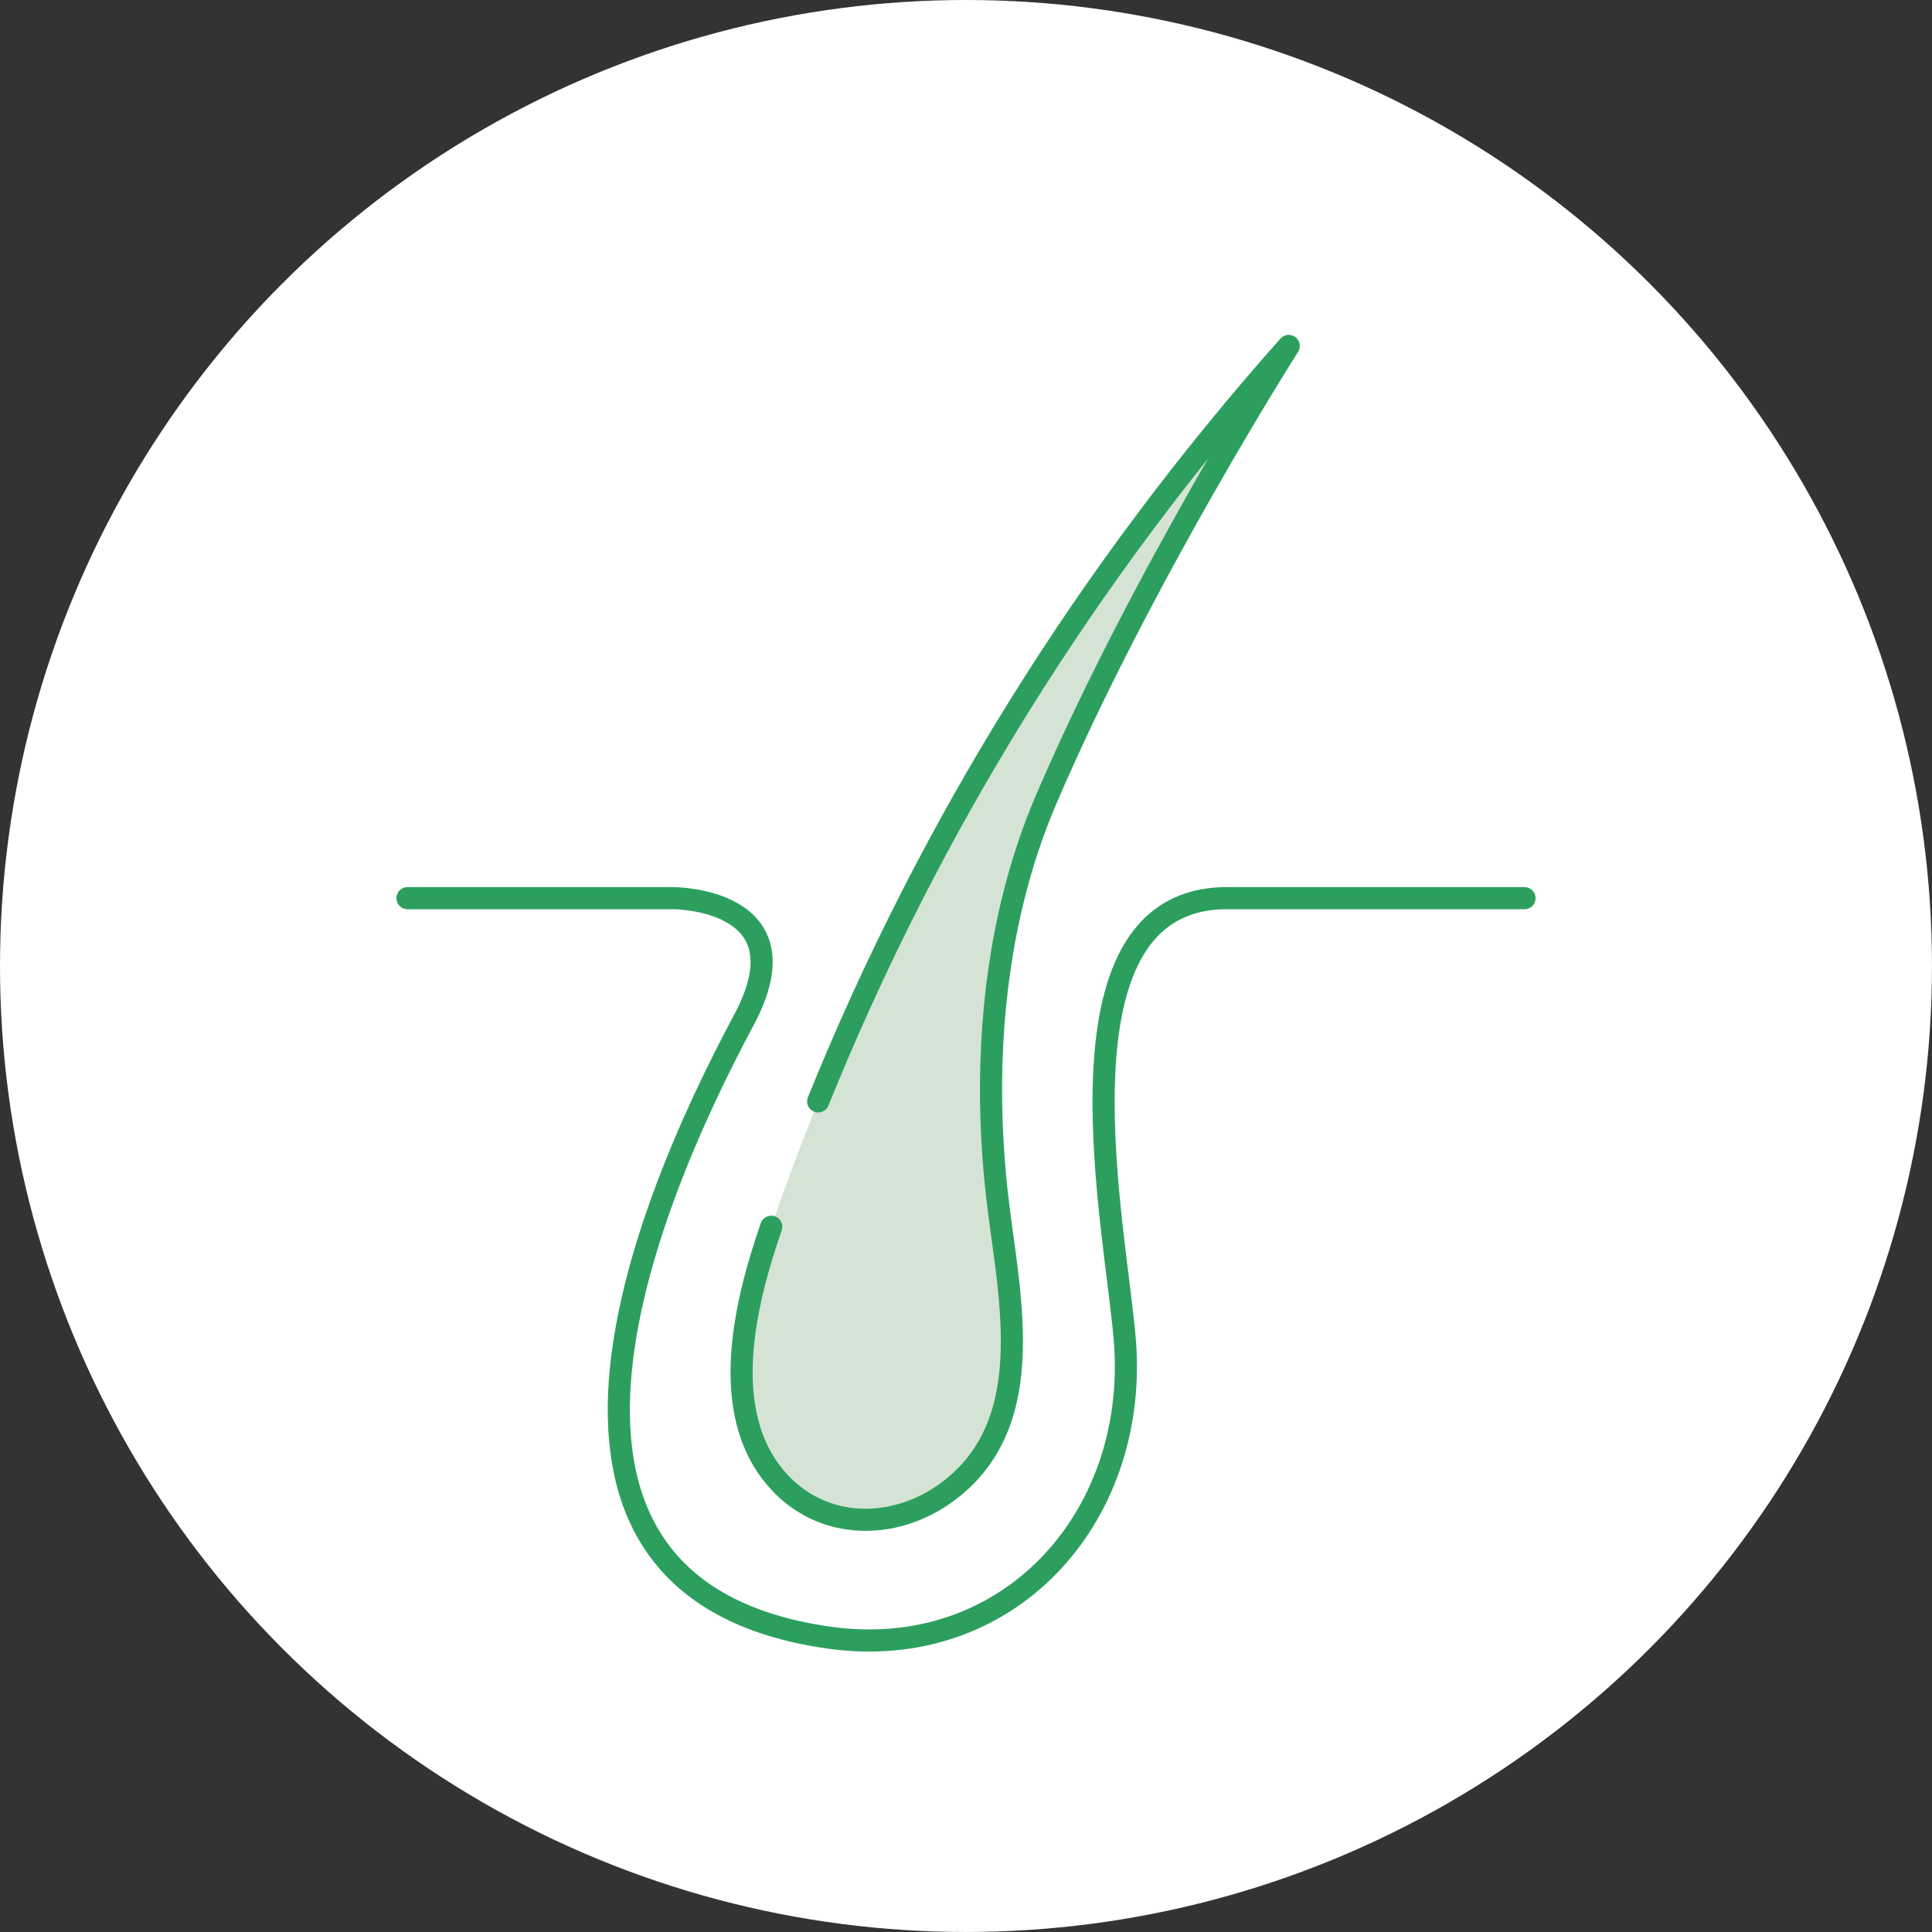
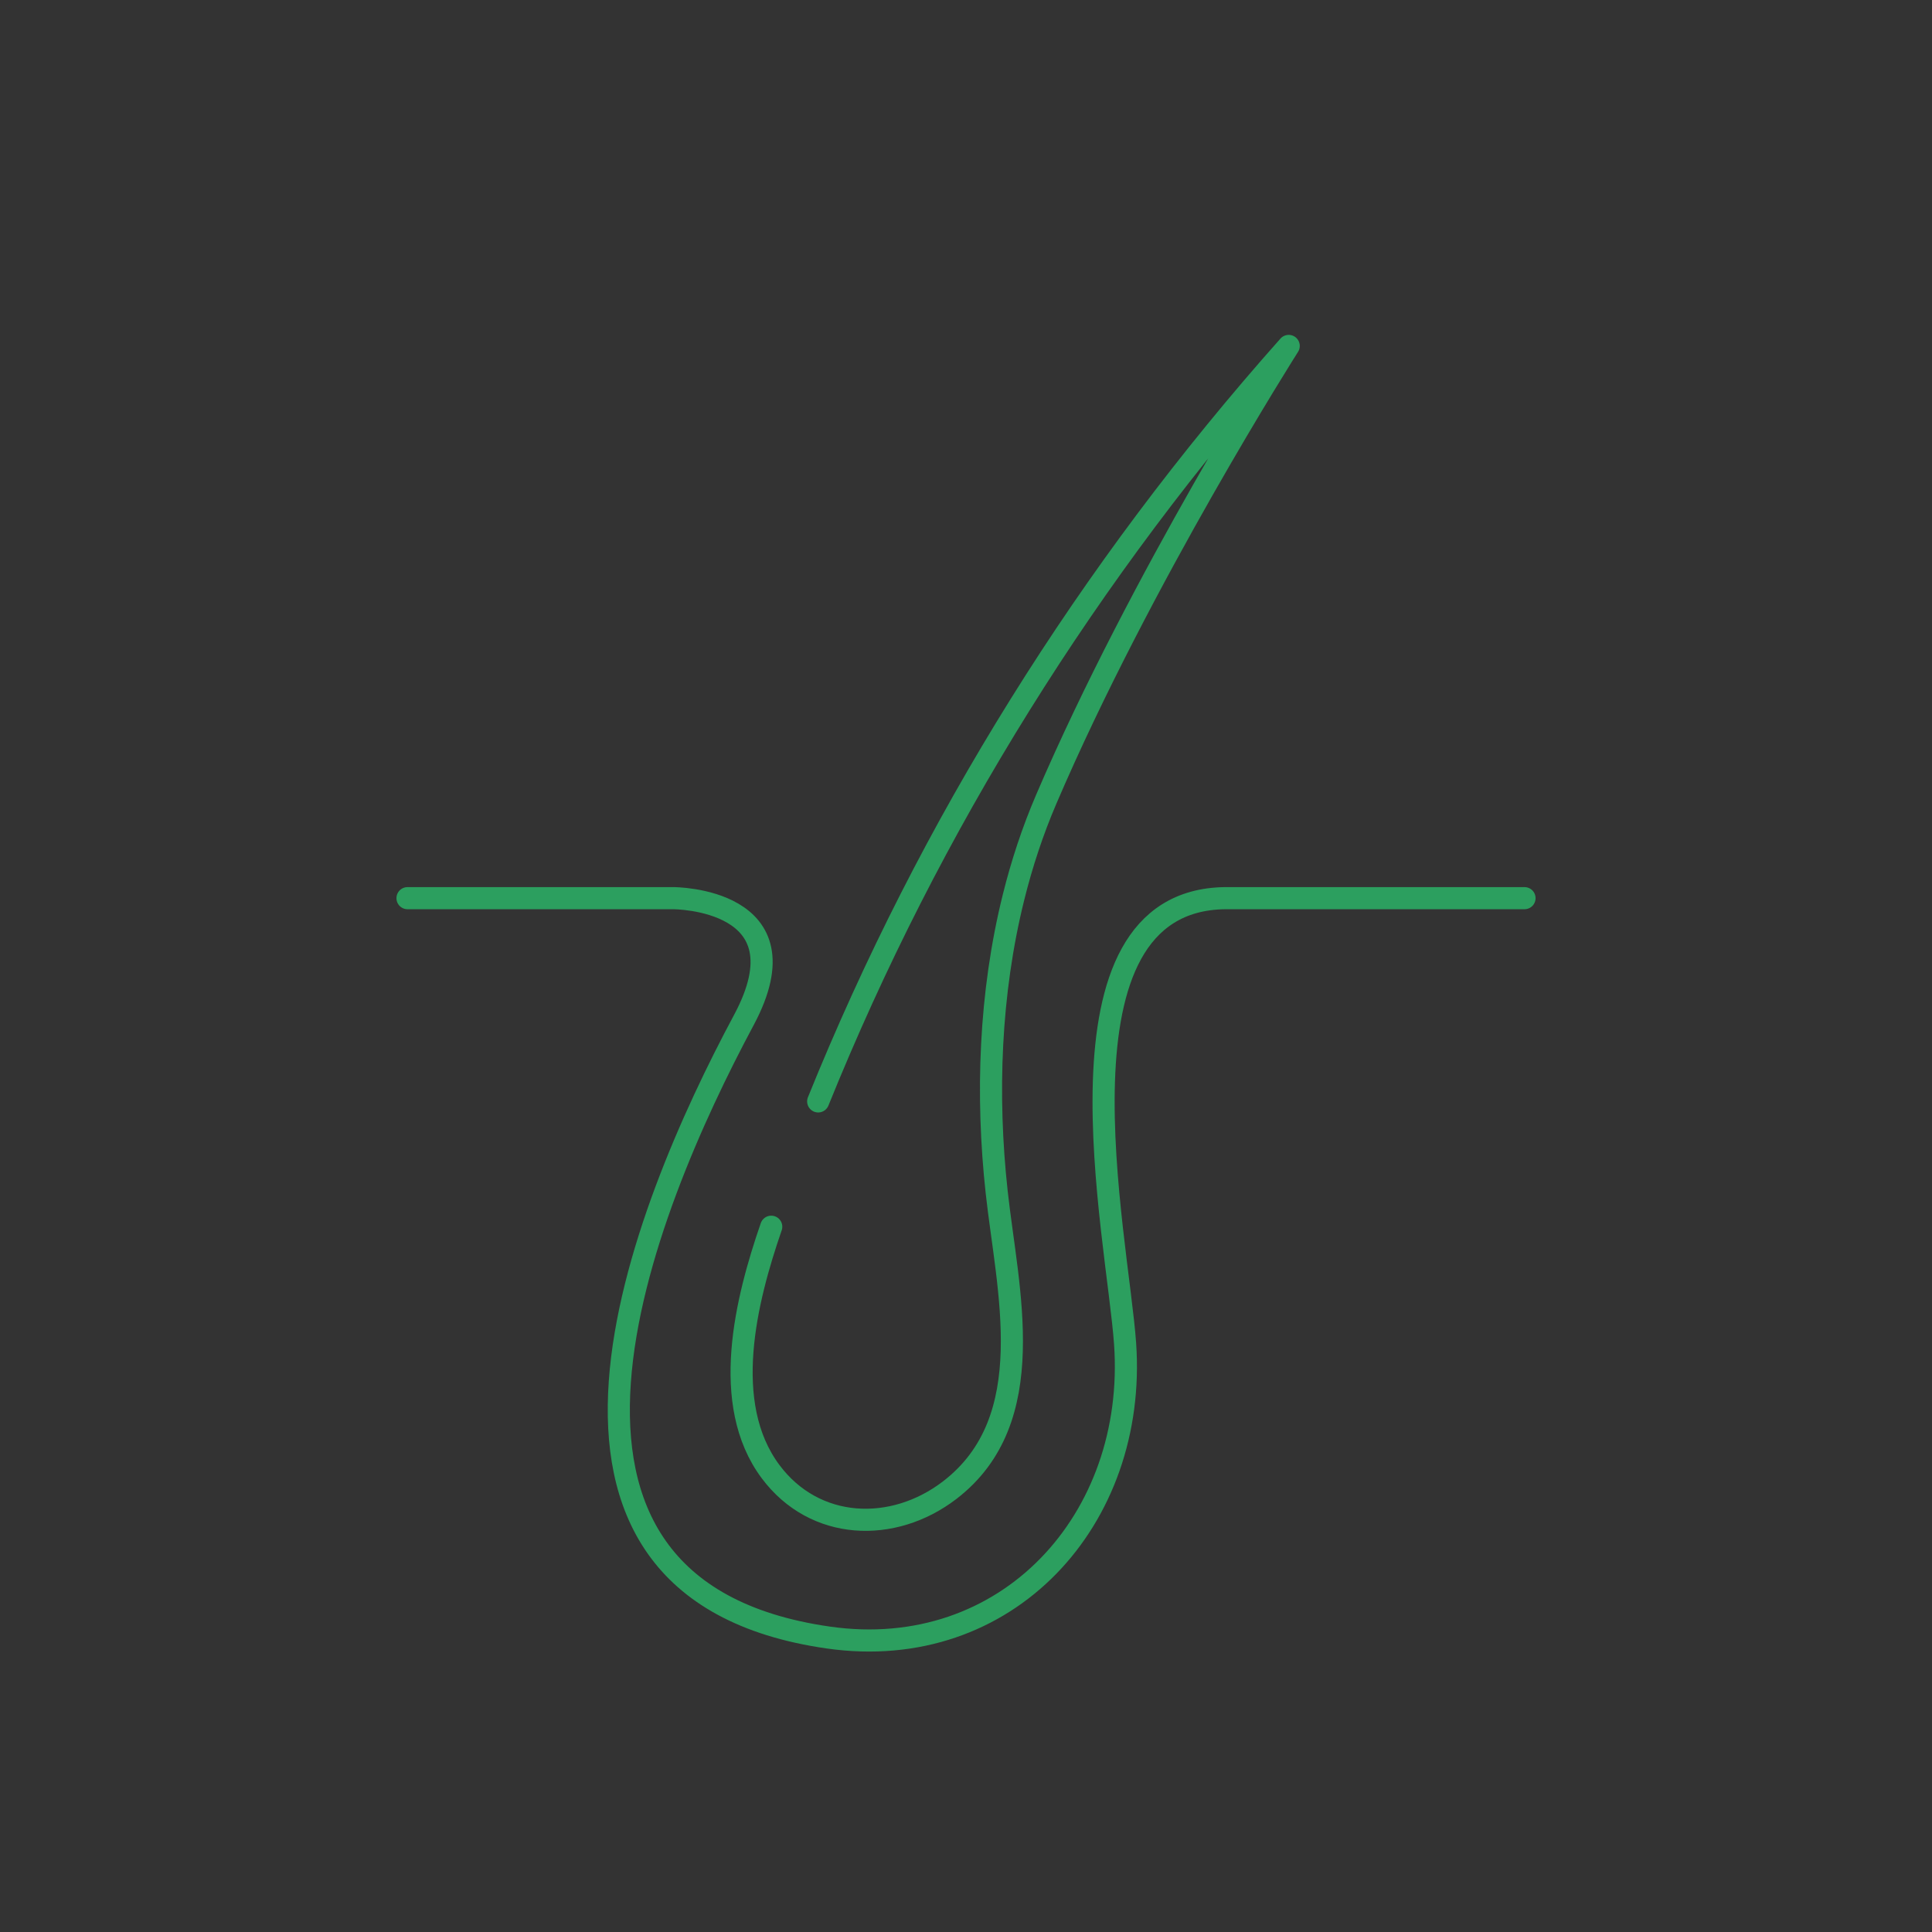
<svg xmlns="http://www.w3.org/2000/svg" version="1.1" id="レイヤー_1" x="0px" y="0px" width="123.883px" height="123.883px" viewBox="0 0 123.883 123.883" enable-background="new 0 0 123.883 123.883" xml:space="preserve">
  <rect x="0" y="0" width="123.883" height="123.883" fill="#333333" stroke="none" />
  <g>
-     <circle fill="#FFFFFF" cx="61.941" cy="61.941" r="61.941" />
    <path fill="none" stroke="#2C9F5F" stroke-width="1.418" stroke-linecap="round" stroke-linejoin="round" stroke-miterlimit="10" d="   M26.13,57.592h17.047c0,0,8.706-0.005,4.52,7.814c-6.545,12.222-16.471,36.469,5.418,39.596   c11.459,1.638,19.817-7.571,19.028-18.844c-0.485-6.927-5.271-28.407,6.403-28.566h19.208" />
-     <path fill="#D5E3D4" d="M82.634,22.183C67.855,38.803,56.647,57.823,49.453,78.66c-1.612,4.666-3.296,11.34-0.045,15.699   c2.835,3.802,7.858,3.976,11.486,1.194c5.912-4.534,3.698-12.851,3.015-19.113c-0.92-8.396-0.177-17.367,3.176-25.187   C73.17,37.056,82.634,22.183,82.634,22.183z" />
-     <path fill="none" stroke="#2C9F5F" stroke-width="2.418" stroke-linecap="round" stroke-linejoin="round" stroke-miterlimit="10" d="   M49.453,78.66" />
-     <path fill="none" stroke="#2C9F5F" stroke-width="2.418" stroke-linecap="round" stroke-linejoin="round" stroke-miterlimit="10" d="   M52.463,70.624" />
    <path fill="none" stroke="#2C9F5F" stroke-width="1.418" stroke-linecap="round" stroke-linejoin="round" stroke-miterlimit="10" d="   M49.453,78.66c-1.612,4.666-3.296,11.34-0.045,15.699c2.835,3.802,7.858,3.976,11.486,1.194c5.912-4.534,3.698-12.851,3.015-19.113   c-0.682-6.217-0.45-12.749,1.077-18.896c0.534-2.154,1.229-4.261,2.099-6.291c6.085-14.197,15.549-29.071,15.549-29.071   C69.777,36.642,59.622,52.918,52.463,70.624" />
  </g>
</svg>